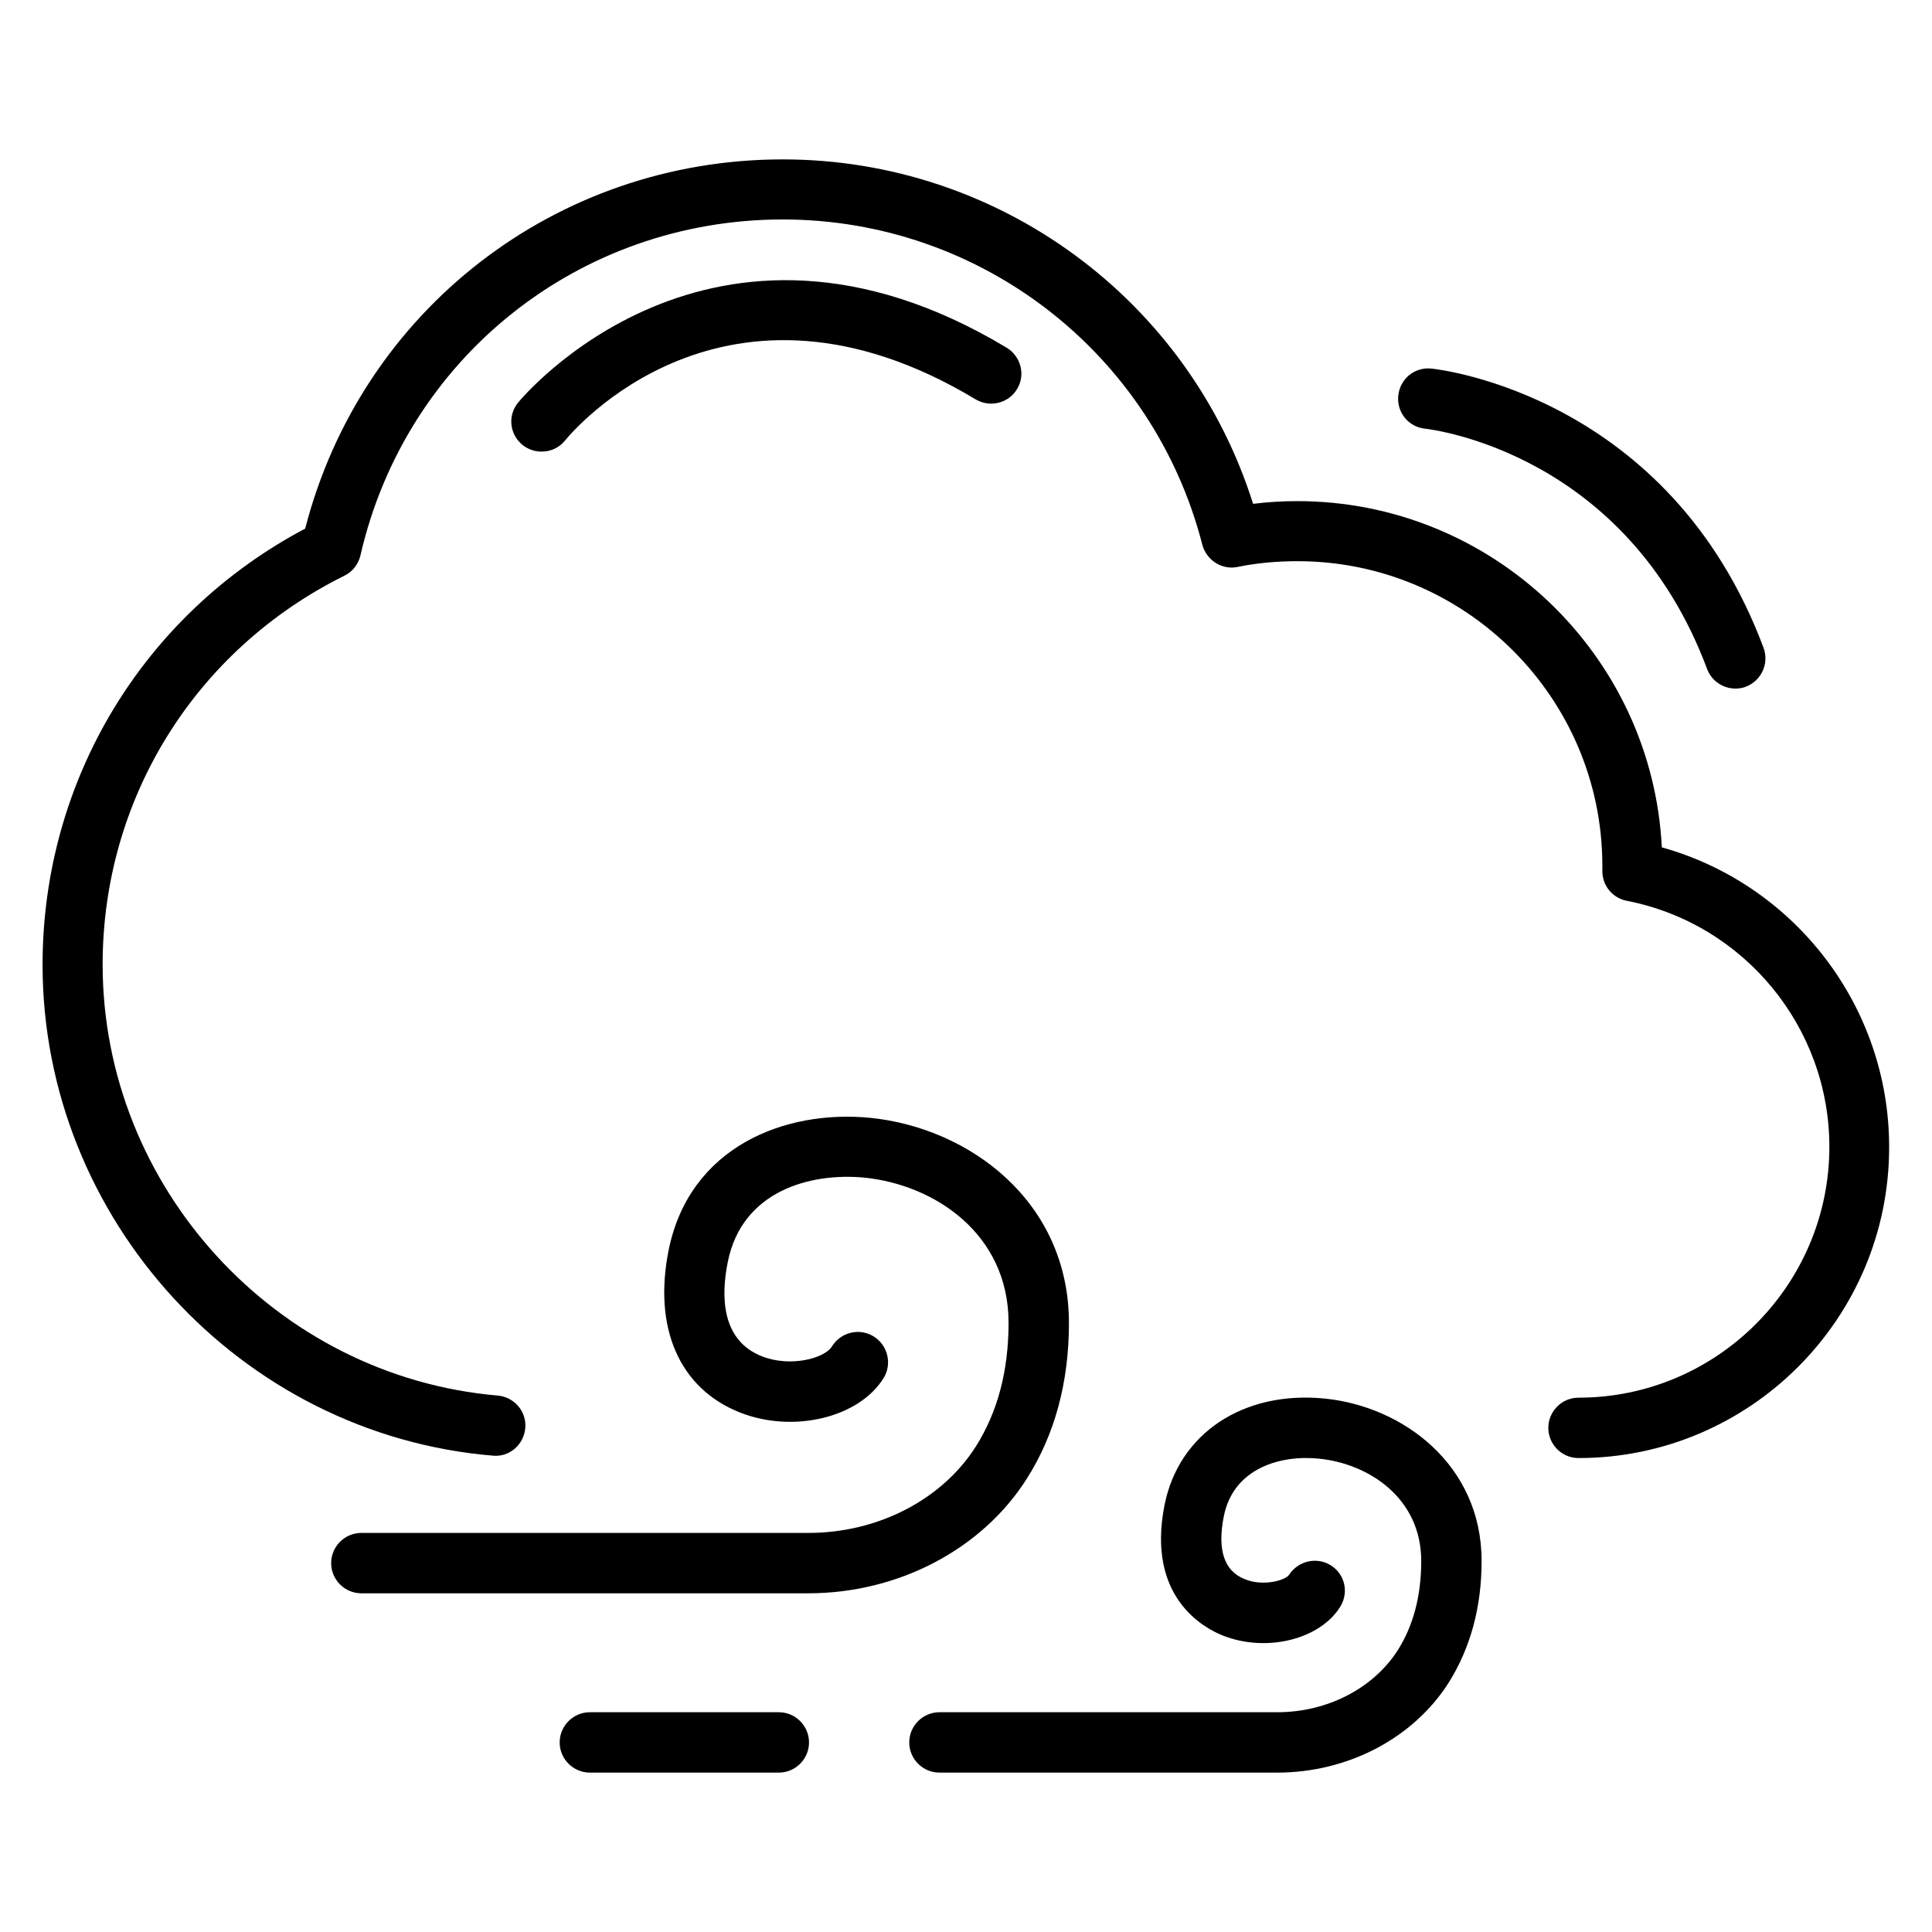
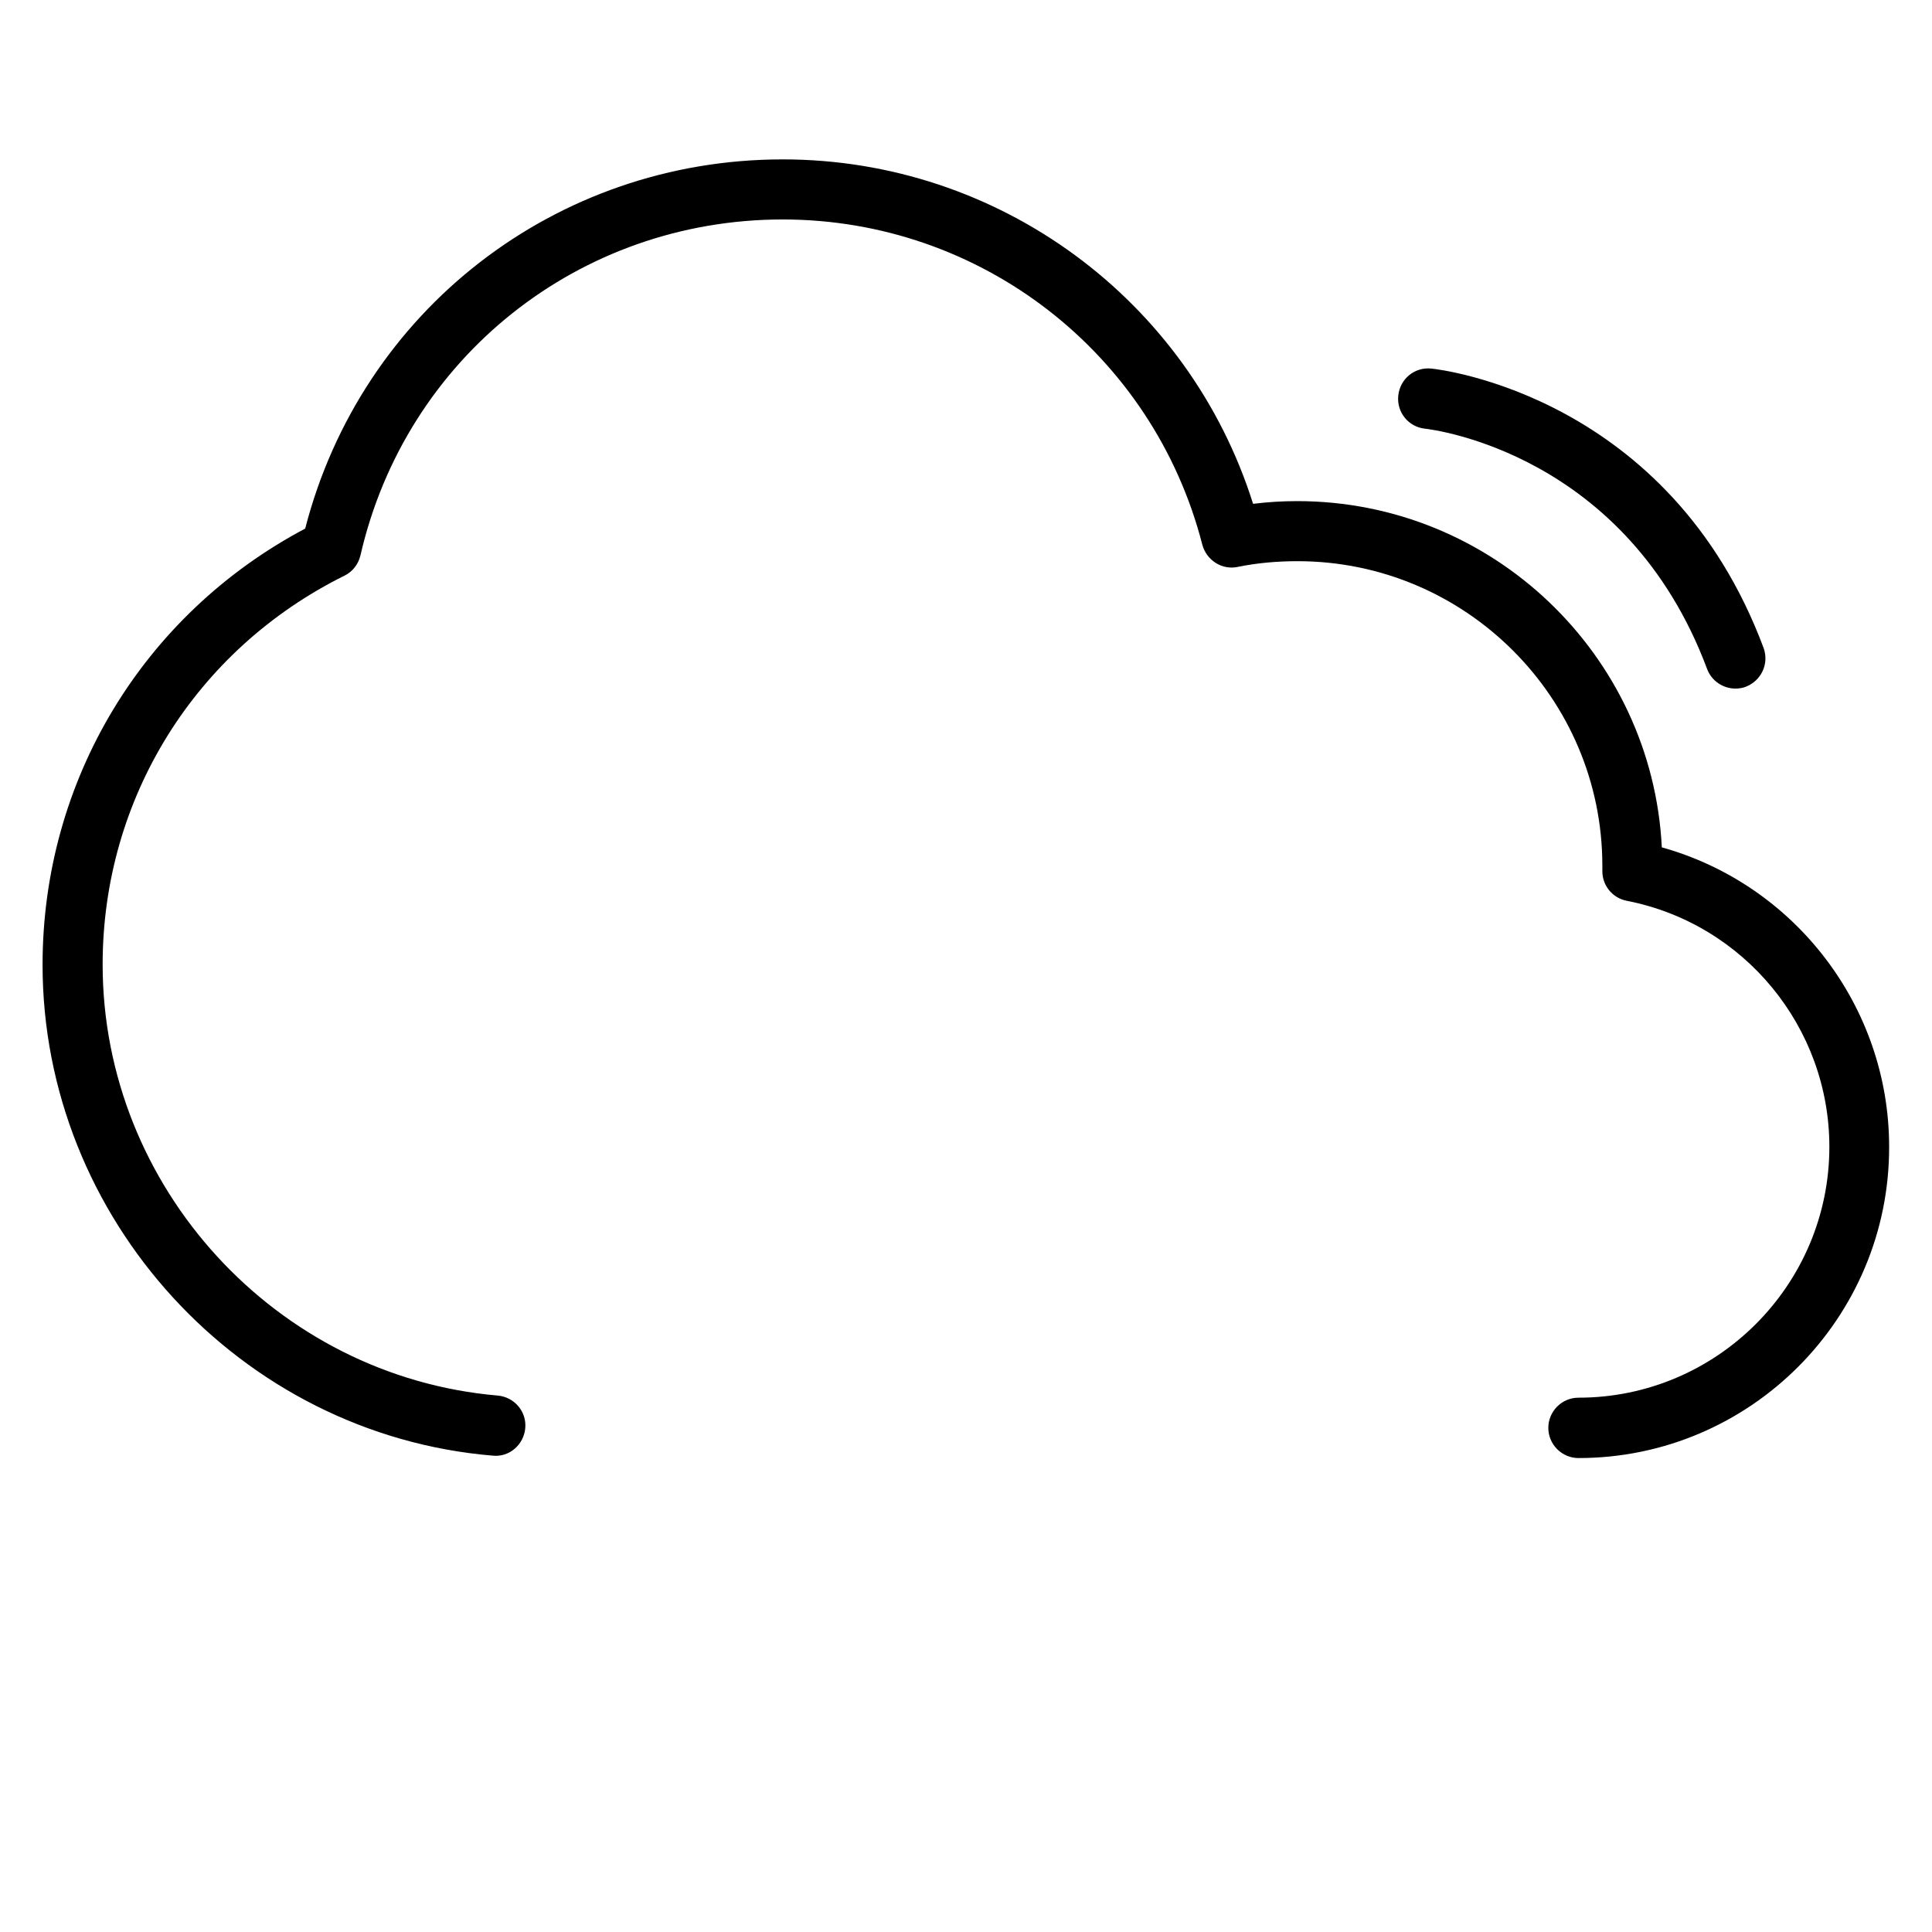
<svg xmlns="http://www.w3.org/2000/svg" id="Layer_1" enable-background="new 0 0 64 64" viewBox="0 0 64 64">
  <g>
    <path d="m52.29 48.3c-.55 0-1-.45-1-1s.45-1 1-1c4.58 0 8.31-3.73 8.31-8.31 0-3.96-2.82-7.39-6.71-8.15-.47-.09-.81-.5-.81-.98v-.18c0-5.56-4.53-10.09-10.1-10.09-.68 0-1.35.06-1.98.19-.52.11-1.03-.22-1.17-.73-1.63-6.35-7.34-10.78-13.9-10.78-6.74 0-12.49 4.58-13.99 11.13-.07.29-.26.54-.53.67-4.94 2.45-8.01 7.38-8.01 12.88 0 7.38 5.75 13.65 13.09 14.28.55.05.96.53.91 1.08s-.53.97-1.08.91c-8.36-.7-14.91-7.85-14.91-16.26 0-6.1 3.32-11.6 8.7-14.45 1.86-7.22 8.3-12.23 15.82-12.23 7.16 0 13.45 4.65 15.58 11.41.48-.06.97-.09 1.46-.09 6.46 0 11.76 5.09 12.08 11.47 4.41 1.23 7.53 5.28 7.53 9.92.01 5.68-4.61 10.31-10.29 10.31z" />
  </g>
  <g>
-     <path d="m26.78 52.78h-14.81c-.55 0-1-.45-1-1s.45-1 1-1h14.81c2.3 0 4.43-1.1 5.55-2.87.72-1.14 1.08-2.51 1.08-4.09 0-2.97-2.48-4.58-4.78-4.81-1.79-.17-4.05.44-4.52 2.79-.23 1.13-.22 2.6 1.13 3.13.94.37 2.08.07 2.32-.33.29-.47.91-.62 1.38-.33s.62.91.33 1.38c-.81 1.31-2.99 1.84-4.76 1.14-2-.79-2.88-2.8-2.36-5.38.69-3.42 3.85-4.66 6.68-4.38 3.27.33 6.58 2.76 6.58 6.8 0 1.96-.47 3.7-1.4 5.16-1.48 2.33-4.25 3.79-7.23 3.79z" />
-   </g>
+     </g>
  <g>
-     <path d="m42.31 58.72h-11.19c-.55 0-1-.45-1-1s.45-1 1-1h11.19c1.66 0 3.18-.79 3.99-2.05.52-.82.78-1.81.78-2.96 0-2.1-1.76-3.23-3.39-3.39-1.25-.13-2.83.3-3.15 1.91-.22 1.11.01 1.81.69 2.08.63.26 1.36.03 1.47-.14.3-.46.91-.61 1.38-.32s.61.9.32 1.37c-.67 1.09-2.45 1.53-3.89.96-.61-.24-2.55-1.26-1.93-4.34.48-2.37 2.62-3.78 5.31-3.51 2.58.26 5.19 2.19 5.19 5.38 0 1.53-.37 2.88-1.09 4.03-1.17 1.84-3.34 2.98-5.68 2.98z" />
-   </g>
+     </g>
  <g>
-     <path d="m17.94 14.96c-.22 0-.44-.07-.63-.22-.43-.35-.5-.97-.15-1.4.06-.08 6.36-7.73 16.19-1.82.47.29.63.9.34 1.37-.28.47-.9.62-1.37.34-8.31-5-13.39 1.1-13.6 1.36-.2.25-.49.37-.78.37z" />
-   </g>
+     </g>
  <g>
    <path d="m57.49 22.81c-.41 0-.79-.25-.94-.65-2.67-7.14-9.07-7.93-9.35-7.96-.55-.06-.94-.55-.88-1.1s.54-.95 1.1-.89c.32.03 7.89.93 11 9.25.19.52-.07 1.09-.59 1.29-.1.04-.22.06-.34.06z" />
  </g>
  <g>
-     <path d="m25.8 58.72h-6.26c-.55 0-1-.45-1-1s.45-1 1-1h6.26c.55 0 1 .45 1 1s-.45 1-1 1z" />
-   </g>
+     </g>
</svg>